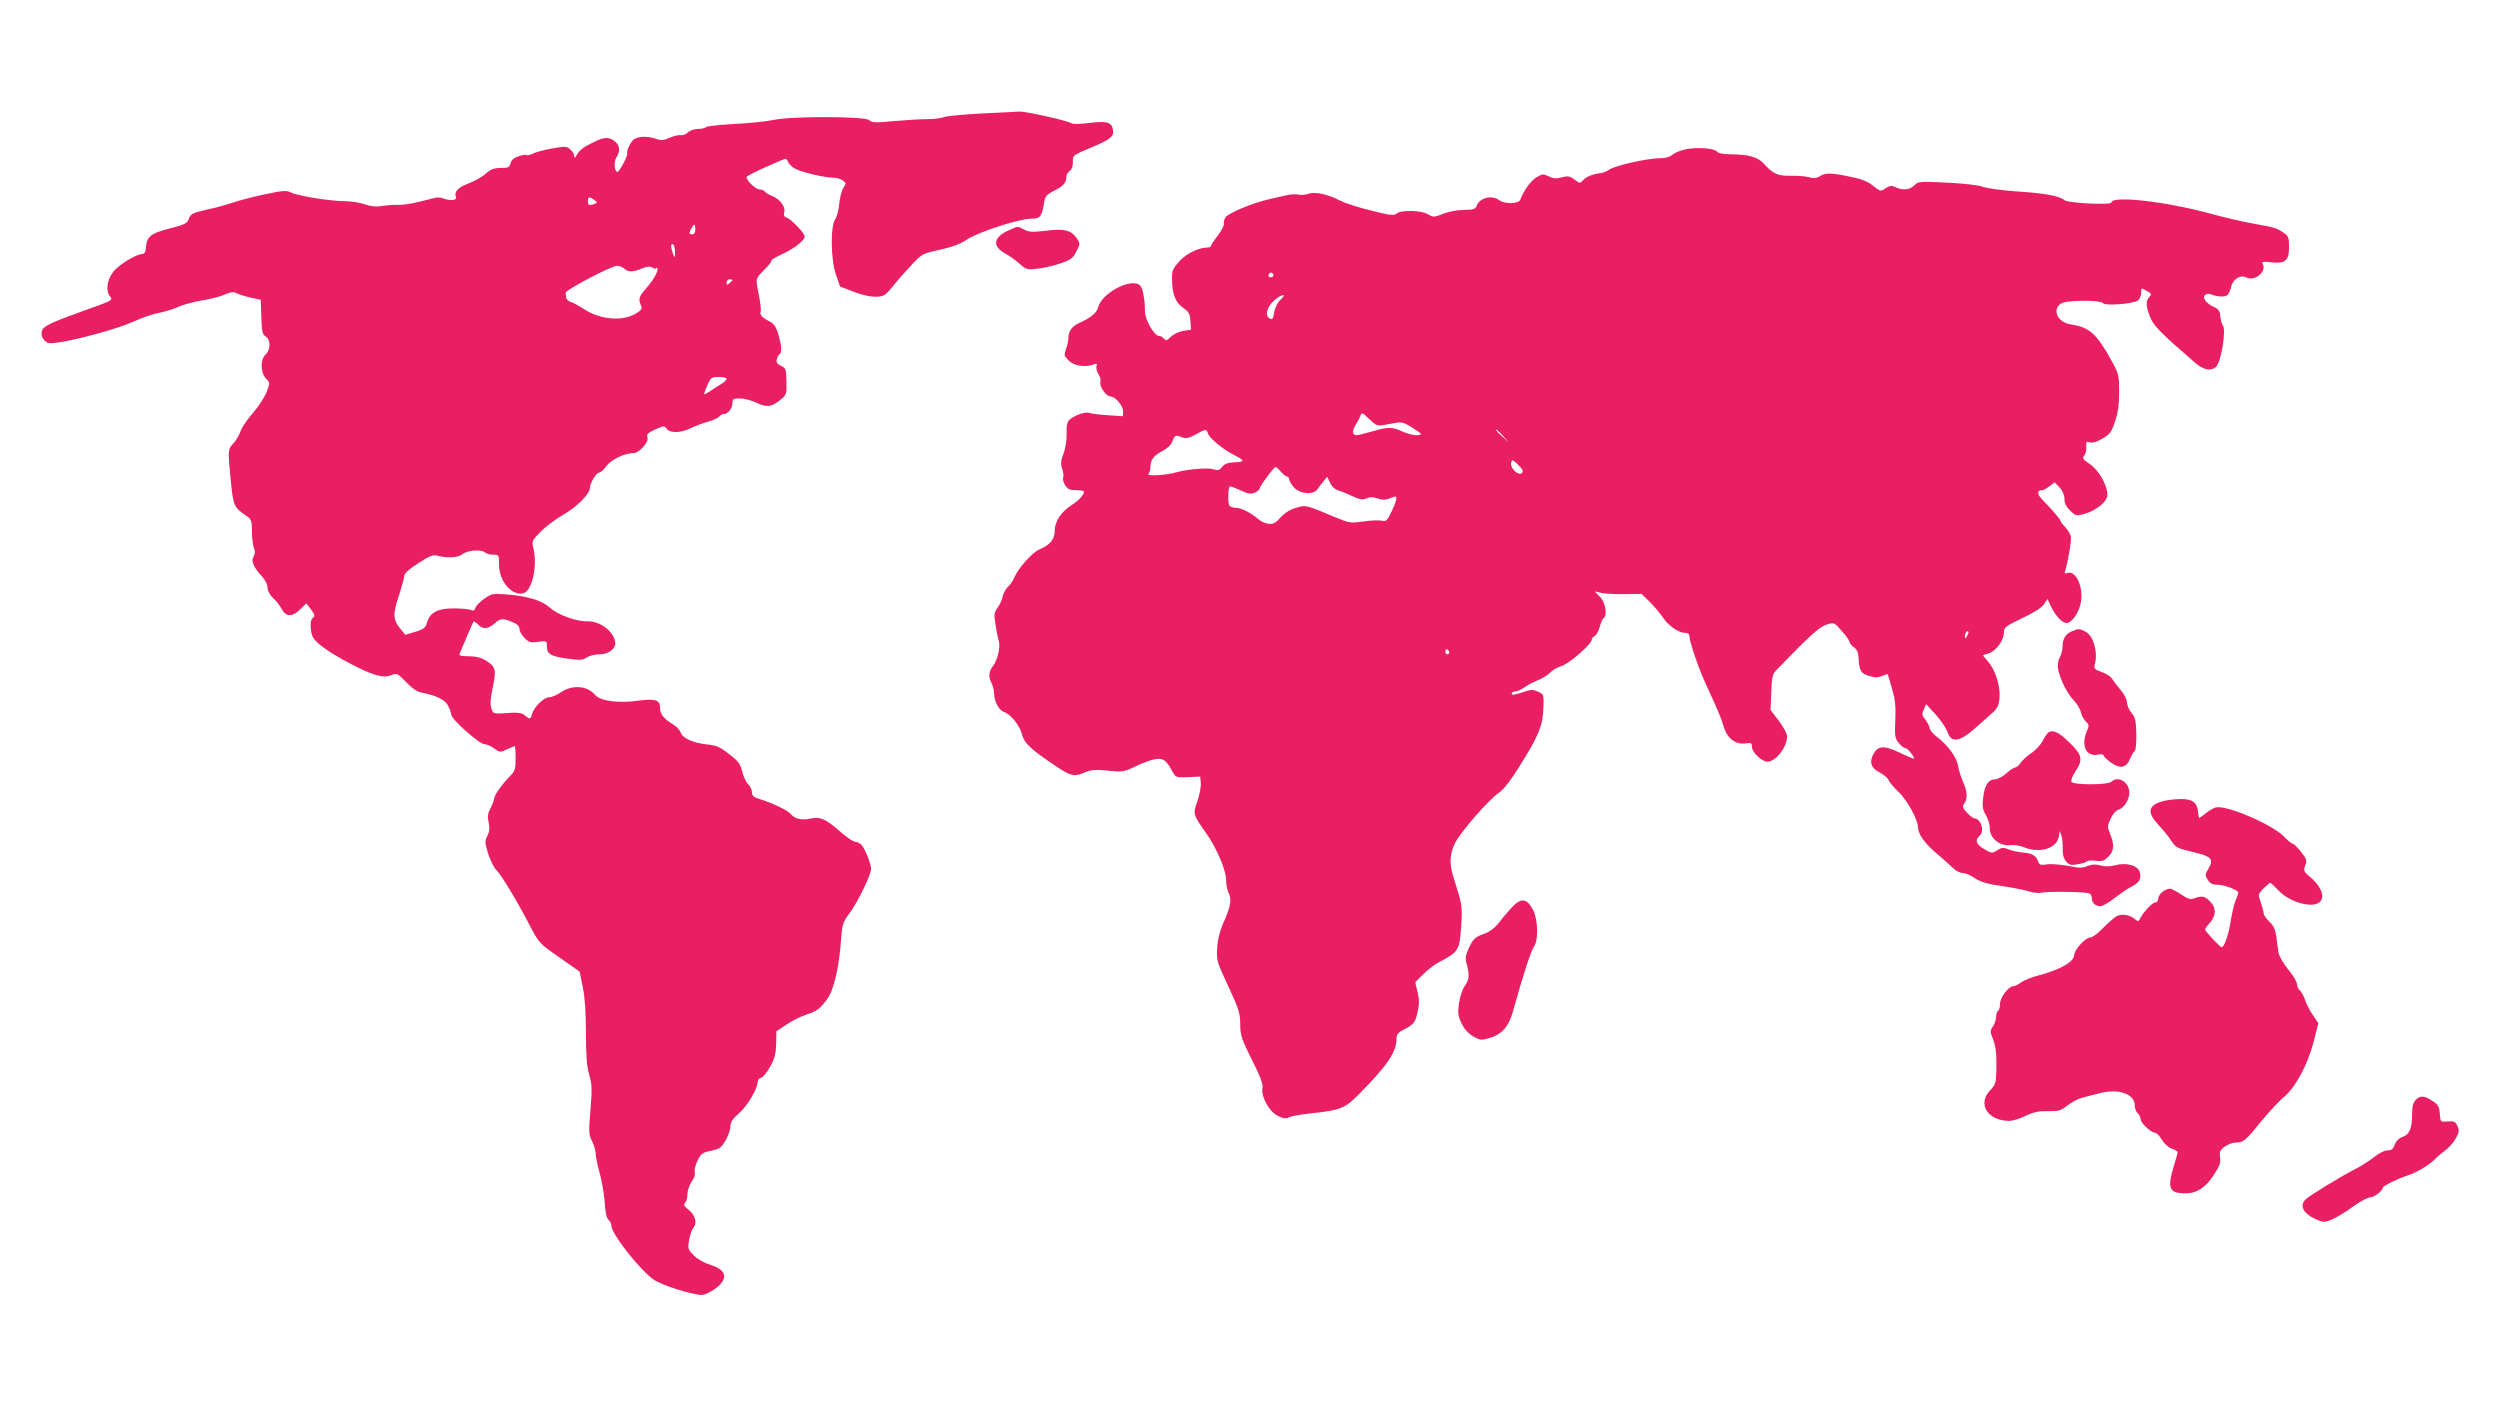
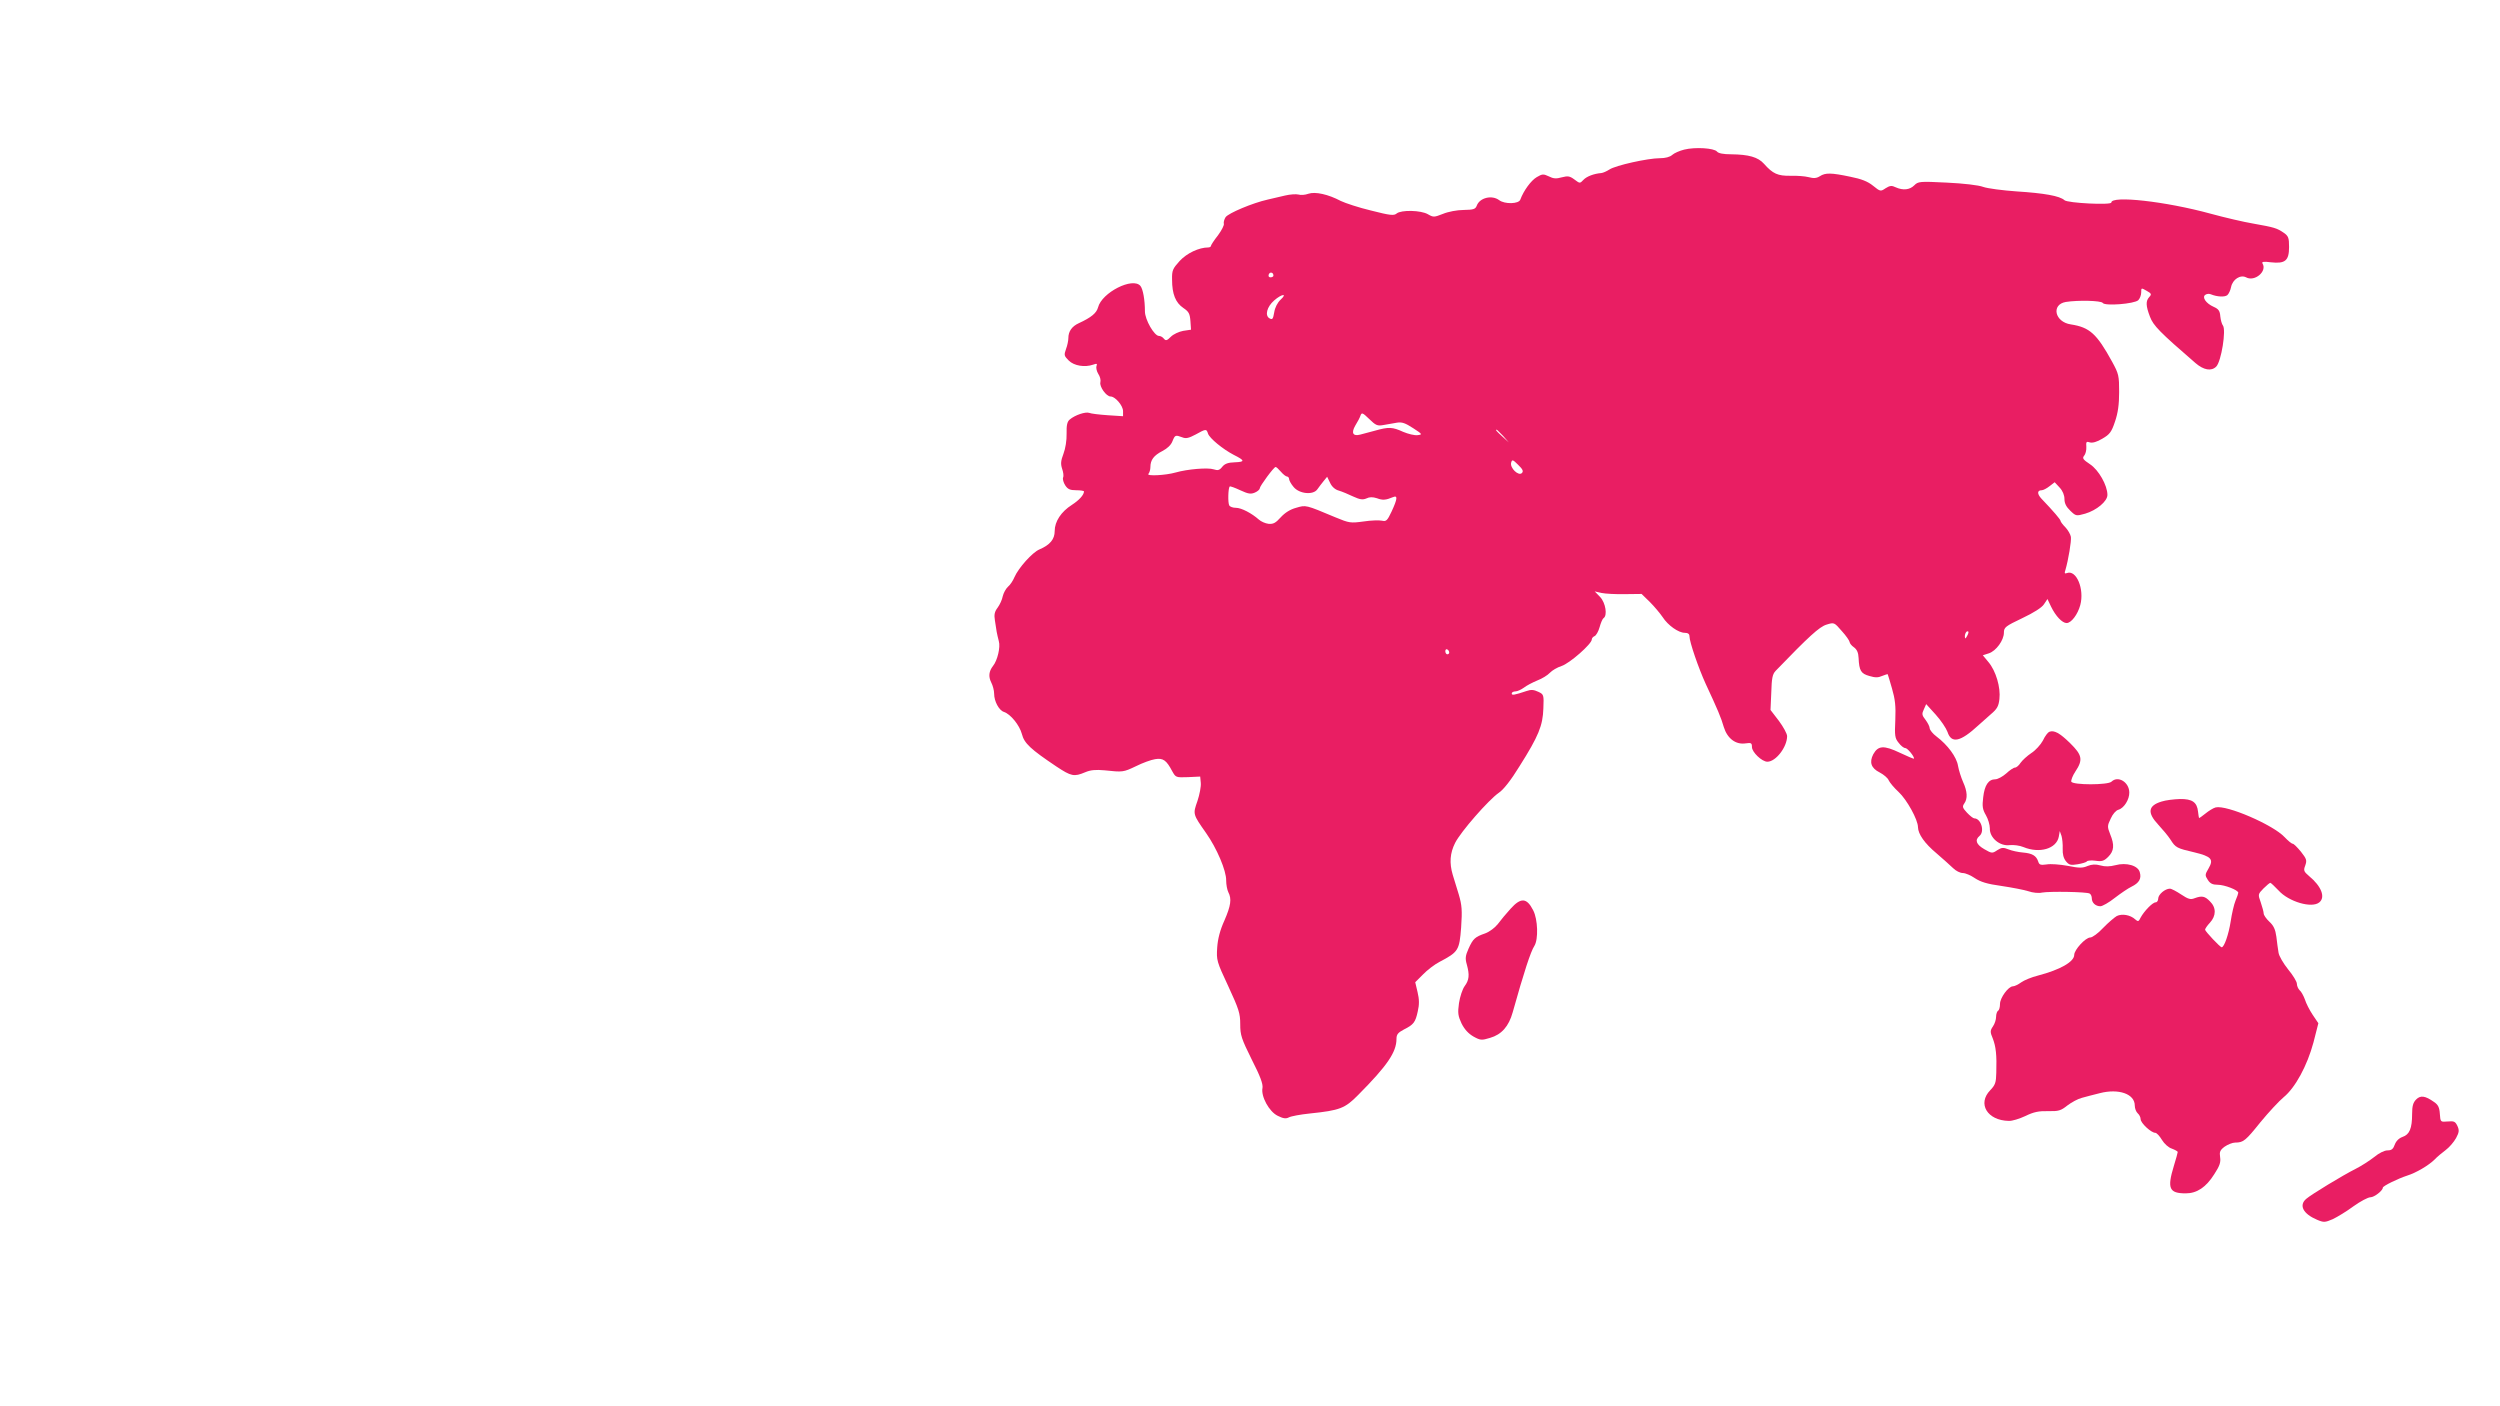
<svg xmlns="http://www.w3.org/2000/svg" version="1.0" width="1280pt" height="720pt" viewBox="0 0 1280 720" preserveAspectRatio="xMidYMid meet">
  <g transform="translate(0,720) scale(0.1,-0.1)" fill="#e91e63" stroke="none">
-     <path d="M5025 6619 c-93 -5 -180 -13 -193 -19 -13 -5 -51 -10 -85 -10 -34 0 -111 -5 -171 -10 -93 -9 -111 -9 -126 5 -23 20 -393 21 -490 1 -36 -8 -127 -17 -203 -21 -75 -4 -140 -11 -143 -16 -3 -5 -21 -9 -40 -9 -19 0 -42 -8 -52 -18 -9 -9 -26 -16 -36 -14 -10 2 -36 -4 -57 -13 -31 -14 -44 -15 -70 -6 -39 14 -84 14 -108 1 -19 -9 -44 -59 -40 -76 4 -13 -40 -94 -50 -94 -16 0 -19 54 -5 74 19 28 18 60 -3 78 -32 28 -56 28 -108 3 -58 -28 -77 -42 -93 -70 -9 -16 -11 -16 -12 -4 0 9 -9 24 -20 34 -19 17 -26 17 -93 5 -39 -7 -84 -19 -98 -26 -15 -7 -29 -11 -32 -8 -3 3 -22 1 -41 -6 -25 -8 -38 -19 -42 -36 -5 -21 -12 -24 -50 -24 -34 0 -51 -6 -77 -29 -18 -17 -59 -39 -90 -51 -55 -21 -73 -42 -62 -71 6 -15 -35 -18 -68 -4 -9 4 -27 5 -40 2 -12 -3 -50 -13 -85 -21 -35 -9 -82 -16 -105 -15 -23 1 -60 -2 -83 -6 -27 -5 -55 -2 -87 9 -26 9 -72 16 -102 16 -72 0 -241 27 -274 44 -23 12 -41 11 -136 -9 -60 -13 -135 -32 -165 -43 -30 -10 -90 -27 -134 -36 -69 -16 -80 -21 -89 -46 -9 -24 -21 -30 -99 -50 -97 -25 -117 -41 -121 -99 -1 -19 -7 -31 -16 -31 -33 0 -126 -57 -153 -94 -32 -44 -37 -99 -13 -126 14 -16 5 -21 -117 -64 -195 -70 -228 -86 -234 -113 -4 -16 0 -31 12 -44 16 -17 26 -19 69 -13 99 13 321 75 390 108 39 18 96 38 128 44 32 6 77 20 100 31 23 10 76 25 117 32 41 6 95 20 118 30 35 15 48 16 65 7 12 -6 44 -16 72 -22 l50 -11 3 -88 c2 -74 6 -89 22 -100 27 -16 26 -68 0 -92 -28 -25 -27 -91 1 -122 22 -22 22 -23 4 -70 -10 -26 -41 -74 -69 -106 -28 -32 -57 -74 -64 -94 -7 -21 -24 -49 -38 -64 -28 -29 -28 -36 -11 -204 12 -117 15 -123 81 -168 23 -16 26 -25 26 -77 0 -32 4 -70 10 -85 7 -18 6 -31 -2 -45 -14 -22 0 -55 45 -103 15 -17 27 -40 27 -56 0 -16 11 -36 27 -52 16 -14 36 -39 45 -57 22 -41 54 -42 95 -2 l31 31 21 -27 c23 -30 26 -40 11 -49 -15 -10 -12 -78 5 -103 26 -36 109 -91 226 -149 84 -42 134 -54 166 -42 36 14 38 13 84 -35 25 -27 54 -47 73 -51 81 -16 121 -36 139 -66 9 -17 17 -38 17 -47 0 -24 144 -152 170 -152 11 0 34 -10 50 -22 29 -21 31 -21 65 -5 20 9 38 17 40 17 3 0 5 -28 5 -62 0 -54 -4 -66 -25 -88 -42 -41 -85 -102 -85 -119 -1 -9 -9 -31 -19 -50 -14 -27 -16 -43 -9 -73 6 -29 4 -46 -7 -68 -13 -26 -13 -34 4 -90 11 -34 29 -71 41 -83 28 -28 104 -154 169 -279 51 -97 51 -98 155 -170 l104 -73 16 -80 c11 -53 16 -132 16 -234 0 -114 4 -170 17 -214 14 -51 15 -76 6 -181 -9 -110 -9 -124 8 -158 11 -21 19 -50 19 -65 0 -16 9 -60 20 -98 11 -39 23 -106 26 -150 3 -52 10 -84 20 -91 8 -6 14 -19 14 -29 0 -42 146 -227 216 -276 43 -30 198 -79 248 -79 13 0 41 13 64 29 73 53 66 98 -21 125 -32 10 -67 30 -86 49 -30 32 -31 35 -22 81 5 26 14 53 20 59 22 22 12 64 -21 91 -26 20 -30 28 -20 38 6 6 12 27 12 45 0 19 10 47 21 63 13 17 20 37 16 49 -3 11 4 38 15 60 15 32 26 40 56 46 20 4 45 11 54 16 24 13 58 81 58 115 0 19 13 38 47 67 42 38 93 125 93 161 0 8 8 16 18 18 9 3 30 29 46 58 23 42 29 67 30 117 l1 63 50 33 c28 19 73 42 100 51 59 20 72 29 109 79 34 44 62 162 72 302 6 83 9 93 44 140 41 54 110 197 110 226 0 25 -30 100 -48 122 -8 9 -23 17 -33 17 -10 0 -44 23 -76 51 -73 65 -104 79 -152 68 -45 -10 -82 -2 -102 23 -15 19 -100 59 -166 79 -25 8 -33 16 -33 33 0 13 -9 31 -19 40 -11 10 -24 39 -31 65 -9 40 -20 54 -67 90 -47 37 -64 45 -117 50 -70 8 -122 32 -131 61 -4 11 -19 28 -33 37 -51 31 -72 56 -72 84 0 45 -20 53 -108 42 -107 -15 -198 -3 -226 30 -39 46 -115 52 -172 14 -21 -15 -49 -27 -62 -27 -28 0 -79 -51 -88 -86 -7 -28 -12 -29 -36 -7 -12 11 -32 15 -61 14 -105 -7 -101 -8 -111 22 -7 20 -6 50 7 108 19 92 15 106 -37 138 -23 14 -50 21 -86 21 -38 0 -51 3 -47 13 3 6 20 46 37 87 17 41 33 76 35 78 2 2 13 -6 25 -18 24 -24 51 -20 86 11 25 23 40 24 88 4 25 -10 36 -22 36 -36 0 -11 12 -32 26 -46 22 -22 31 -25 70 -19 43 6 44 5 44 -23 0 -40 19 -51 104 -63 65 -9 79 -9 100 6 14 9 43 16 66 16 42 0 80 26 80 55 0 56 -75 116 -142 114 -56 -2 -150 32 -193 70 -42 37 -108 57 -214 67 -78 6 -83 5 -121 -21 -22 -15 -42 -36 -46 -47 -4 -14 -10 -17 -22 -11 -10 4 -49 8 -89 8 -83 0 -122 -21 -137 -73 -7 -26 -17 -34 -60 -47 l-51 -15 -23 28 c-40 48 -42 78 -10 171 15 47 28 93 28 103 0 12 25 35 71 64 57 37 76 45 97 39 49 -14 110 -10 129 7 22 20 98 27 115 10 7 -7 26 -12 43 -12 30 0 30 -1 30 -53 1 -82 62 -156 122 -145 46 8 76 136 54 231 -9 36 -7 40 37 85 26 26 78 65 115 86 71 41 137 107 137 137 0 24 33 79 47 79 7 0 24 15 38 34 25 34 93 66 138 66 29 0 80 56 72 80 -5 17 1 24 40 41 44 20 47 20 59 3 17 -23 73 -21 123 4 21 10 59 25 85 32 26 7 53 19 59 26 6 8 17 14 25 14 21 0 44 29 44 56 0 21 4 24 38 24 21 0 57 -9 80 -20 56 -27 81 -25 124 10 36 29 36 31 35 97 -2 63 -4 69 -29 80 -19 10 -25 19 -21 33 3 11 9 23 14 26 13 8 11 44 -6 102 -12 41 -23 55 -48 68 -37 19 -49 34 -42 51 2 7 -2 47 -11 89 -16 84 -19 74 44 138 12 13 22 27 22 32 0 5 26 20 57 34 57 26 113 69 113 89 0 17 -69 89 -91 96 -14 5 -18 12 -14 26 9 28 -20 68 -60 85 -19 7 -36 18 -40 24 -3 5 -15 10 -25 10 -21 0 -72 49 -67 64 2 5 43 26 92 48 50 22 95 42 102 44 6 3 14 -3 17 -13 3 -10 19 -26 35 -36 31 -18 154 -47 200 -47 15 0 36 -6 46 -14 18 -13 18 -15 3 -38 -9 -14 -18 -50 -21 -80 -2 -30 -11 -65 -20 -79 -26 -36 -24 -206 3 -285 l21 -61 68 -26 c74 -29 137 -35 164 -14 9 6 29 29 45 49 16 21 55 65 86 98 55 60 57 61 147 81 63 14 105 29 137 51 55 38 269 108 329 108 48 0 57 10 68 78 6 38 12 45 55 67 46 23 60 40 60 72 0 9 8 21 17 28 11 8 17 25 16 46 -1 34 0 34 95 74 102 43 119 58 109 97 -9 34 -34 39 -125 28 -45 -6 -79 -6 -86 -1 -15 12 -234 61 -266 60 -14 -1 -101 -6 -195 -10z m-1982 -443 c16 -12 16 -14 1 -20 -26 -10 -34 -7 -34 14 0 23 8 25 33 6z m517 -151 c0 -16 -6 -25 -15 -25 -18 0 -18 5 -5 31 14 26 20 24 20 -6z m-104 -110 c1 -41 -3 -40 -16 4 -6 22 -5 31 3 31 7 0 12 -15 13 -35z m-260 -90 c19 -19 45 -19 90 0 26 11 41 12 55 5 10 -6 19 -8 19 -4 0 4 2 5 5 2 10 -10 -19 -62 -58 -106 -37 -42 -40 -52 -23 -92 5 -11 -5 -22 -33 -38 -67 -38 -177 -28 -257 23 -28 18 -60 36 -72 39 -12 4 -23 14 -23 22 -1 8 -2 19 -3 25 -1 14 231 136 262 138 13 0 30 -6 38 -14z m554 -59 c0 -2 -7 -9 -15 -16 -12 -10 -15 -10 -15 4 0 9 7 16 15 16 8 0 15 -2 15 -4z m-30 -506 c0 -5 -12 -17 -27 -26 -16 -9 -41 -26 -56 -36 -16 -11 -30 -18 -31 -16 -2 1 5 22 16 46 17 39 21 42 58 42 22 0 40 -4 40 -10z" />
    <path d="M8623 6434 c-24 -6 -51 -18 -61 -27 -12 -11 -36 -17 -63 -17 -62 0 -228 -37 -259 -58 -14 -9 -32 -17 -41 -18 -38 -3 -75 -17 -92 -35 -18 -19 -18 -19 -46 2 -24 18 -34 19 -65 11 -28 -8 -43 -7 -66 5 -28 13 -33 13 -62 -4 -29 -17 -67 -69 -84 -115 -8 -23 -80 -24 -108 -3 -37 28 -100 13 -115 -28 -7 -18 -16 -21 -67 -22 -33 0 -80 -9 -106 -20 -46 -18 -49 -18 -77 -2 -36 21 -137 23 -160 4 -14 -12 -33 -10 -131 15 -63 15 -132 38 -155 49 -64 34 -131 49 -166 37 -16 -6 -39 -8 -51 -4 -12 3 -43 1 -68 -5 -25 -6 -65 -15 -90 -21 -76 -17 -200 -69 -215 -90 -7 -11 -11 -26 -9 -33 3 -7 -11 -34 -30 -60 -20 -25 -36 -50 -36 -54 0 -4 -6 -8 -14 -8 -47 0 -109 -29 -146 -69 -36 -40 -40 -48 -39 -96 0 -74 18 -118 58 -145 28 -19 33 -29 36 -67 l3 -44 -40 -6 c-22 -4 -50 -17 -63 -30 -20 -20 -26 -22 -36 -10 -6 8 -17 14 -25 14 -24 0 -72 83 -72 126 0 59 -10 114 -23 130 -39 47 -198 -34 -217 -110 -8 -29 -34 -51 -99 -81 -35 -16 -53 -42 -53 -76 0 -12 -5 -38 -12 -56 -11 -31 -10 -35 14 -59 27 -27 82 -36 125 -21 19 7 22 5 17 -7 -3 -9 1 -27 9 -40 9 -13 14 -32 11 -43 -6 -22 30 -73 52 -73 24 0 64 -47 64 -75 l0 -26 -78 5 c-43 3 -86 8 -95 12 -19 7 -73 -11 -100 -34 -13 -11 -17 -29 -16 -72 1 -34 -6 -77 -16 -103 -14 -37 -15 -52 -7 -77 6 -17 9 -37 5 -45 -3 -8 2 -26 11 -40 13 -20 25 -25 56 -25 22 0 40 -3 40 -6 0 -18 -25 -45 -62 -69 -55 -35 -88 -85 -88 -134 0 -42 -24 -71 -78 -94 -36 -15 -107 -94 -128 -142 -7 -17 -21 -39 -33 -49 -11 -10 -23 -32 -27 -49 -3 -17 -15 -43 -26 -58 -16 -21 -19 -36 -14 -66 3 -21 7 -47 9 -58 2 -11 7 -33 11 -48 9 -30 -7 -99 -30 -127 -21 -27 -24 -54 -9 -84 8 -15 15 -41 15 -58 0 -39 25 -85 50 -93 34 -11 80 -68 92 -113 12 -48 45 -78 176 -166 77 -51 91 -54 148 -30 28 12 54 14 99 10 94 -10 96 -10 161 21 34 17 78 33 98 36 41 7 58 -5 88 -62 18 -32 19 -32 80 -30 l63 3 3 -32 c2 -18 -6 -60 -17 -93 -24 -68 -24 -67 44 -164 55 -78 104 -193 103 -243 0 -21 5 -48 11 -60 18 -34 13 -69 -20 -145 -22 -48 -34 -94 -37 -139 -4 -64 -3 -70 57 -198 54 -117 61 -138 61 -194 0 -56 6 -74 59 -181 44 -86 58 -125 55 -145 -9 -43 34 -122 78 -143 28 -14 42 -16 57 -8 11 6 59 15 108 20 154 16 179 26 247 95 149 150 196 219 196 287 0 23 8 32 38 48 50 25 59 37 71 93 8 34 8 61 -1 98 l-12 51 40 40 c21 22 59 51 84 64 97 51 102 59 111 176 6 89 4 114 -12 169 -11 36 -25 81 -31 101 -18 61 -14 111 12 163 29 58 172 221 224 257 23 15 62 64 106 136 98 155 119 208 122 295 3 71 2 73 -26 86 -23 11 -37 12 -60 4 -63 -21 -76 -23 -76 -13 0 6 8 11 19 11 10 0 29 9 43 19 14 11 45 27 69 37 24 9 53 27 64 39 11 12 38 28 60 35 41 13 155 113 155 136 0 7 7 14 14 17 8 3 20 24 26 46 6 22 15 43 20 46 21 13 11 78 -17 108 l-28 29 35 -8 c19 -4 73 -7 120 -6 l85 1 43 -42 c23 -23 52 -58 65 -77 27 -42 81 -80 113 -80 16 0 24 -6 24 -17 0 -30 47 -165 83 -244 61 -131 79 -173 93 -222 18 -58 61 -91 112 -83 28 4 32 2 32 -19 0 -26 51 -75 79 -75 43 0 101 75 101 131 0 12 -19 47 -42 78 l-43 56 4 90 c2 72 6 93 22 110 169 175 224 226 261 237 39 12 39 12 78 -33 22 -24 39 -49 40 -56 0 -6 10 -19 22 -27 15 -11 23 -27 24 -55 3 -65 12 -80 55 -92 30 -9 45 -9 65 0 15 6 28 10 29 9 1 -2 11 -34 22 -73 16 -55 20 -90 17 -161 -4 -81 -2 -94 17 -117 11 -15 26 -27 34 -27 11 0 45 -41 45 -54 0 -3 -33 11 -73 30 -82 39 -111 37 -136 -8 -21 -41 -11 -71 33 -93 21 -11 42 -29 46 -40 5 -11 27 -38 51 -60 42 -39 99 -142 99 -180 1 -36 34 -83 95 -134 33 -28 71 -63 85 -76 14 -14 36 -25 50 -25 13 0 41 -12 61 -26 29 -19 62 -30 136 -40 54 -8 116 -20 138 -27 22 -8 54 -11 70 -7 38 7 230 4 244 -5 6 -3 11 -14 11 -24 0 -23 19 -41 44 -41 10 0 44 19 74 43 30 23 68 49 85 57 39 19 52 41 43 73 -8 35 -68 53 -126 37 -27 -7 -52 -8 -76 -1 -25 7 -43 6 -66 -3 -25 -11 -43 -11 -102 1 -39 7 -87 11 -108 7 -30 -4 -37 -2 -42 14 -10 31 -31 43 -78 47 -24 2 -57 9 -74 16 -27 11 -36 10 -58 -4 -25 -17 -28 -17 -66 5 -42 24 -50 47 -25 68 28 23 8 90 -27 90 -5 0 -22 13 -37 29 -23 25 -25 31 -14 47 18 25 16 62 -6 110 -10 23 -22 60 -26 83 -7 45 -53 107 -110 150 -19 14 -34 33 -35 42 0 9 -10 28 -21 43 -19 24 -20 31 -9 54 l12 27 49 -54 c27 -30 53 -69 60 -88 20 -62 66 -52 159 34 14 13 42 38 63 56 32 27 40 41 44 78 7 59 -18 144 -56 189 l-29 35 31 10 c37 12 77 67 77 106 0 27 8 33 94 74 59 28 100 54 111 71 l18 27 18 -38 c24 -50 58 -85 80 -85 24 0 57 44 70 92 22 82 -20 182 -68 164 -12 -5 -14 -1 -8 16 15 51 31 148 28 169 -2 13 -15 35 -28 49 -14 14 -25 29 -25 33 0 7 -35 48 -98 114 -23 25 -22 43 2 43 7 0 25 9 40 21 l26 20 25 -27 c16 -17 25 -39 25 -59 0 -22 9 -40 30 -60 28 -27 30 -28 76 -15 58 17 114 63 114 96 0 49 -45 128 -89 157 -36 24 -41 31 -30 44 7 8 12 28 11 45 -2 26 0 29 18 23 13 -4 36 2 64 19 38 22 47 34 65 88 15 44 21 87 21 151 0 83 -2 93 -36 155 -79 144 -115 176 -211 191 -83 12 -102 102 -26 115 64 10 181 7 189 -5 10 -17 162 -5 182 14 8 8 15 26 15 40 0 24 0 24 28 8 25 -14 26 -18 13 -32 -18 -20 -18 -44 4 -101 17 -45 49 -78 233 -237 42 -36 81 -43 106 -18 26 26 52 189 34 211 -5 6 -11 27 -13 46 -2 28 -9 38 -34 49 -39 17 -62 50 -42 62 7 5 20 6 28 2 32 -13 71 -15 84 -4 7 6 16 25 19 41 8 40 48 65 77 50 44 -24 109 31 84 71 -5 9 5 11 43 6 73 -8 93 8 93 78 0 47 -3 56 -27 73 -35 24 -48 28 -155 47 -48 8 -147 31 -220 51 -230 63 -508 94 -508 57 0 -14 -224 -3 -240 12 -24 22 -104 36 -245 45 -71 5 -148 15 -171 23 -23 9 -101 18 -186 22 -140 7 -147 6 -167 -14 -23 -23 -57 -27 -95 -10 -20 10 -30 9 -52 -5 -25 -17 -27 -17 -64 13 -27 22 -60 35 -116 46 -99 21 -128 21 -156 3 -17 -11 -32 -12 -58 -5 -19 5 -61 8 -93 7 -64 -1 -90 10 -135 61 -31 35 -79 48 -168 49 -41 0 -66 5 -73 14 -15 18 -112 24 -168 10z m-2103 -645 c0 -5 -7 -9 -15 -9 -9 0 -12 6 -9 15 6 15 24 11 24 -6z m37 -123 c-16 -15 -29 -40 -33 -65 -6 -35 -9 -39 -24 -31 -25 14 -14 59 24 92 39 34 69 37 33 4z m527 -642 c20 3 51 9 69 12 25 4 42 -2 82 -28 48 -31 49 -33 23 -36 -15 -2 -48 6 -74 17 -55 25 -73 26 -144 6 -30 -8 -64 -17 -75 -20 -38 -10 -48 8 -26 46 12 19 24 42 27 52 6 16 11 14 44 -18 34 -33 42 -37 74 -31z m-899 -44 c8 -24 76 -80 132 -109 58 -29 58 -36 5 -38 -34 -1 -51 -7 -64 -23 -14 -18 -23 -20 -44 -13 -29 10 -135 1 -194 -16 -52 -15 -153 -20 -140 -7 5 5 10 21 10 34 0 37 17 60 62 83 25 13 44 31 51 50 13 32 15 33 50 20 19 -8 34 -4 68 14 54 30 56 30 64 5z m1511 -12 l29 -33 -32 29 c-31 28 -38 36 -30 36 2 0 16 -15 33 -32z m96 -190 c-17 -17 -62 26 -55 53 5 17 8 17 36 -11 24 -23 28 -33 19 -42z m-1234 7 c12 -14 26 -25 32 -25 5 0 10 -6 10 -12 0 -7 10 -26 23 -41 29 -36 101 -43 122 -12 8 11 22 30 32 42 l18 22 15 -31 c9 -20 26 -35 45 -40 17 -5 50 -19 73 -30 35 -16 49 -18 68 -10 16 8 32 8 54 1 29 -11 45 -10 83 6 24 10 22 -9 -8 -74 -22 -47 -28 -52 -49 -47 -14 3 -56 2 -95 -4 -66 -9 -73 -8 -143 21 -155 65 -151 64 -202 49 -30 -8 -57 -25 -79 -49 -26 -29 -38 -35 -62 -33 -17 2 -39 12 -50 22 -36 32 -89 60 -117 60 -15 0 -30 5 -34 12 -8 12 -6 89 2 97 2 3 26 -6 54 -19 41 -19 54 -21 75 -12 14 6 25 16 25 22 0 11 72 109 81 109 3 1 15 -10 27 -24z m3513 -842 c-8 -15 -10 -15 -11 -2 0 17 10 32 18 25 2 -3 -1 -13 -7 -23z m-2651 -84 c0 -5 -4 -9 -10 -9 -5 0 -10 7 -10 16 0 8 5 12 10 9 6 -3 10 -10 10 -16z" />
-     <path d="M5165 6021 c-79 -35 -86 -81 -20 -118 22 -12 56 -36 75 -53 33 -30 39 -32 90 -26 30 3 83 15 118 27 54 18 65 26 83 61 19 37 19 41 5 64 -30 45 -65 55 -158 43 -70 -8 -89 -8 -113 5 -36 19 -31 19 -80 -3z" />
-     <path d="M10604 3966 c-30 -14 -44 -38 -44 -82 0 -12 -6 -34 -14 -50 -9 -16 -12 -40 -9 -58 9 -51 49 -131 81 -162 16 -17 33 -44 36 -61 4 -17 16 -38 26 -48 17 -15 17 -20 4 -50 -30 -73 -3 -130 56 -119 17 4 30 2 30 -3 0 -6 18 -23 39 -38 48 -33 77 -27 97 20 7 19 18 36 24 40 5 3 9 42 8 87 -2 69 -5 85 -25 108 -13 16 -23 40 -23 54 0 15 -14 42 -32 63 -18 21 -38 47 -44 57 -6 11 -29 27 -53 35 -38 14 -41 18 -35 41 16 60 -8 145 -47 165 -34 18 -36 18 -75 1z" />
    <path d="M10492 3453 c-7 -3 -22 -22 -32 -44 -11 -21 -38 -51 -60 -65 -21 -14 -46 -37 -55 -50 -8 -13 -21 -24 -28 -24 -7 0 -27 -13 -45 -30 -18 -16 -44 -30 -56 -30 -35 0 -55 -30 -62 -92 -6 -47 -3 -63 14 -92 11 -19 20 -49 20 -67 -2 -48 51 -93 102 -86 20 2 51 -2 70 -10 82 -34 169 -9 181 53 l5 29 9 -25 c4 -14 7 -43 6 -66 -1 -27 4 -48 17 -64 16 -19 24 -21 60 -15 23 4 44 10 47 15 3 4 23 6 44 3 33 -5 44 -1 65 20 30 30 33 60 10 116 -15 38 -15 43 3 80 10 23 27 42 39 45 29 8 57 53 56 89 -1 53 -58 87 -91 55 -17 -18 -199 -18 -206 0 -2 7 7 31 21 52 40 60 35 84 -27 145 -53 52 -82 68 -107 58z" />
    <path d="M11067 3096 c-69 -21 -74 -57 -17 -118 22 -24 51 -58 63 -77 26 -41 32 -44 122 -65 88 -21 100 -36 73 -82 -19 -32 -19 -36 -4 -59 12 -19 25 -25 51 -25 34 0 105 -27 105 -41 0 -3 -6 -22 -14 -40 -8 -19 -19 -67 -25 -107 -10 -65 -33 -132 -46 -132 -8 0 -85 82 -85 90 0 5 11 21 25 36 32 35 33 77 0 109 -26 27 -41 30 -79 16 -20 -8 -32 -5 -68 19 -24 16 -50 30 -58 30 -25 0 -60 -30 -60 -51 0 -10 -6 -19 -13 -19 -16 0 -59 -45 -77 -78 -10 -21 -13 -22 -28 -9 -25 23 -67 30 -94 17 -12 -7 -44 -34 -70 -61 -25 -27 -55 -49 -66 -49 -24 0 -82 -63 -82 -89 0 -35 -71 -76 -186 -106 -32 -8 -71 -24 -86 -35 -15 -11 -34 -20 -42 -20 -23 0 -66 -59 -66 -90 0 -16 -4 -32 -10 -35 -5 -3 -10 -17 -10 -31 0 -14 -7 -36 -16 -49 -15 -22 -15 -29 -1 -62 16 -41 21 -85 18 -176 -1 -49 -5 -62 -31 -89 -67 -69 -15 -155 95 -157 17 -1 55 11 85 25 43 21 68 26 116 25 54 -1 65 2 99 29 21 16 54 34 74 39 20 6 61 16 92 24 97 25 179 -4 179 -63 0 -15 7 -33 15 -40 8 -7 15 -20 15 -30 0 -20 54 -70 75 -70 7 0 22 -16 34 -36 12 -20 34 -40 51 -45 16 -6 30 -14 30 -17 0 -4 -9 -36 -20 -72 -35 -115 -24 -140 61 -140 57 0 104 31 146 98 28 43 34 61 30 87 -4 27 -1 36 23 54 16 11 40 21 54 21 42 0 53 9 130 105 42 51 95 108 118 127 60 49 121 162 153 281 l25 98 -29 43 c-16 24 -34 59 -40 79 -7 19 -19 41 -27 47 -7 7 -14 22 -14 33 0 11 -20 44 -45 74 -24 30 -47 69 -49 86 -3 18 -8 54 -11 81 -5 37 -14 57 -36 77 -16 15 -29 34 -29 42 0 8 -7 33 -15 57 -15 41 -14 42 14 71 16 16 32 29 35 29 3 0 22 -18 42 -39 52 -58 171 -93 209 -61 32 26 11 82 -52 134 -28 24 -30 29 -20 55 9 26 7 33 -22 70 -18 22 -37 41 -42 41 -6 0 -24 15 -42 34 -59 63 -297 166 -353 152 -12 -3 -36 -18 -53 -32 -17 -14 -32 -24 -32 -22 -1 1 -3 16 -5 32 -5 49 -30 66 -93 65 -31 -1 -73 -6 -94 -13z" />
    <path d="M7734 2547 c-22 -24 -51 -59 -65 -78 -15 -19 -43 -40 -65 -48 -52 -18 -62 -27 -85 -78 -16 -36 -18 -50 -9 -81 15 -54 12 -80 -11 -111 -11 -15 -24 -54 -29 -87 -7 -51 -5 -65 13 -104 15 -30 35 -52 61 -67 36 -20 42 -20 85 -7 59 17 96 59 116 131 58 207 92 311 111 340 21 33 18 136 -6 182 -33 65 -63 67 -116 8z" />
    <path d="M12371 1571 c-16 -16 -21 -34 -21 -75 0 -73 -13 -105 -49 -117 -19 -7 -33 -21 -40 -40 -8 -22 -16 -29 -37 -29 -16 0 -44 -14 -68 -34 -23 -18 -66 -46 -96 -61 -64 -32 -227 -131 -252 -153 -39 -33 -16 -77 55 -107 35 -15 41 -14 81 3 23 11 71 40 106 66 35 25 74 46 87 46 19 0 63 34 63 49 0 9 79 47 125 62 45 14 110 52 141 83 11 12 36 33 55 47 19 14 43 42 54 62 16 30 17 40 7 62 -11 23 -17 26 -50 23 -37 -3 -37 -3 -40 39 -2 33 -9 47 -30 61 -45 32 -69 35 -91 13z" />
  </g>
</svg>